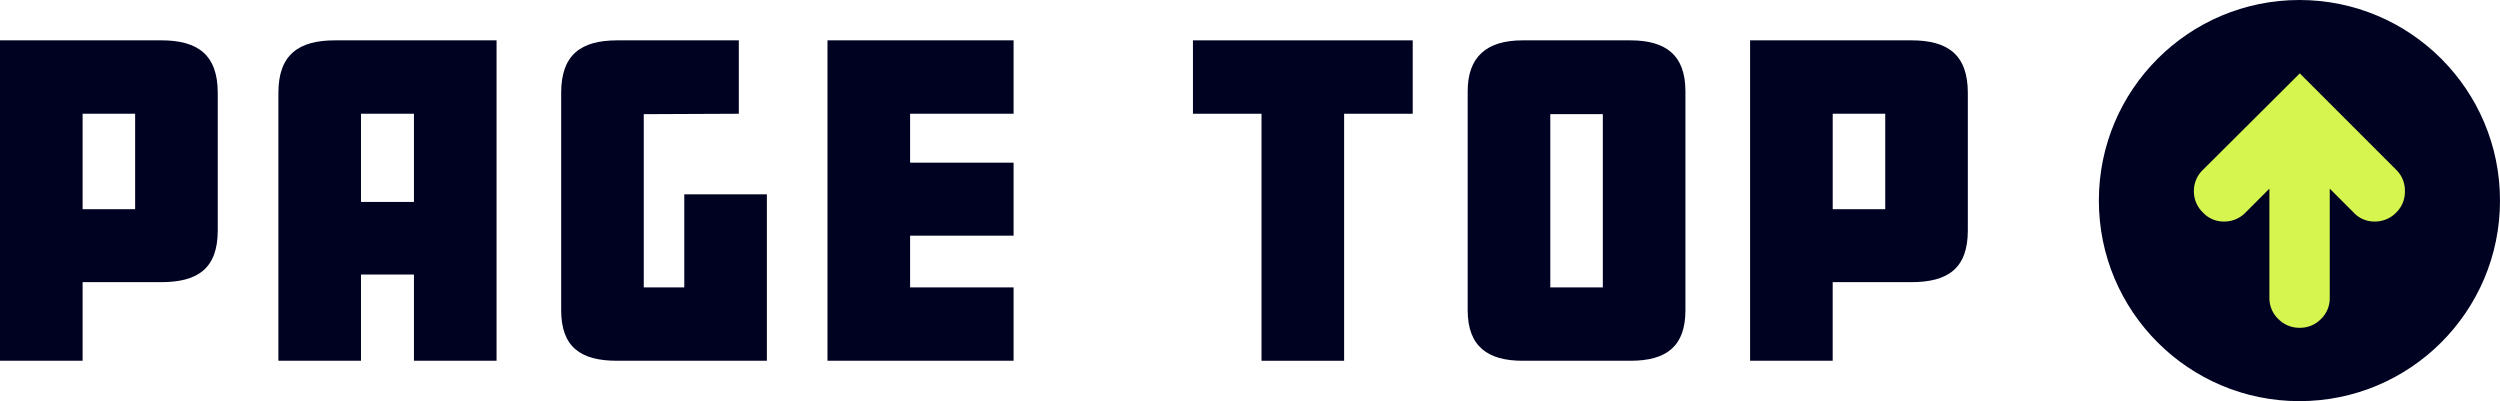
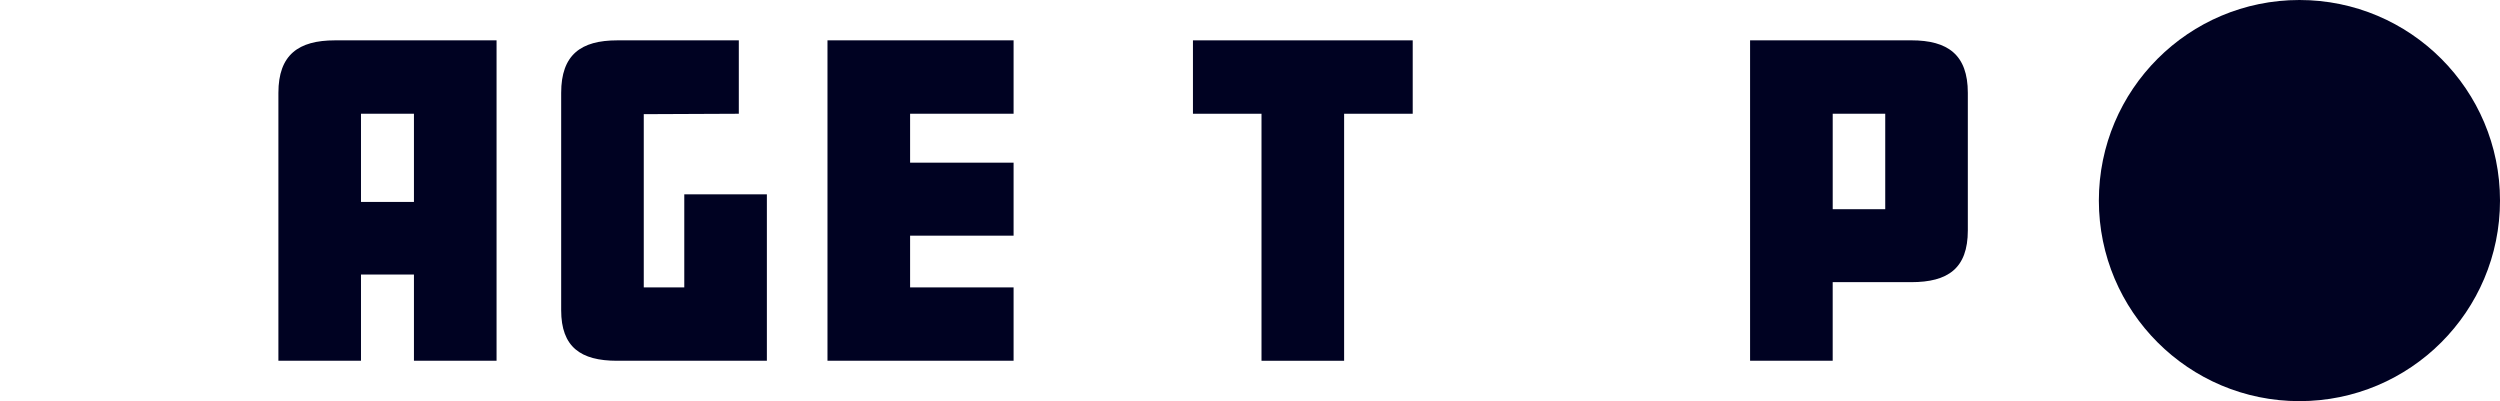
<svg xmlns="http://www.w3.org/2000/svg" data-name="レイヤー 2" viewBox="0 0 121.803 19.544">
  <g data-name="レイヤー 1">
    <g data-name="グループ 87">
-       <path data-name="パス 79" d="M10.609 11.227c0 1.856-.977 2.52-2.754 2.52h-3.83v3.829H0V1.965h7.855c1.778 0 2.754.7 2.754 2.559v6.703Zm-4.025-1.036v-4.65H4.025v4.65h2.559Z" style="fill:#000222" />
      <path data-name="パス 80" d="M24.192 17.577h-4.024v-4.2h-2.58v4.2h-4.024V4.525c0-1.856.977-2.559 2.755-2.559h7.874v15.611ZM20.168 9.84v-4.3h-2.58v4.3h2.58Z" style="fill:#000222" />
      <path data-name="パス 81" d="M37.364 17.577h-7.307c-1.758 0-2.716-.664-2.716-2.462V4.525c0-1.856.958-2.559 2.735-2.559h5.92v3.576l-4.631.02v8.44h1.974V9.469h4.024v8.108Z" style="fill:#000222" />
      <path data-name="パス 82" d="M49.383 17.577h-9.067V1.966h9.067v3.576h-5.042v2.384h5.042v3.556h-5.042v2.52h5.042v3.575Z" style="fill:#000222" />
      <path data-name="パス 83" d="M68.828 5.542h-3.341v12.035h-4.025V5.542h-3.34V1.966h10.707v3.576Z" style="fill:#000222" />
-       <path data-name="パス 84" d="M82.116 15.115c0 1.739-.9 2.462-2.677 2.462h-5.255c-1.681 0-2.677-.683-2.677-2.462V4.447c0-1.66.9-2.481 2.677-2.481h5.255c1.7 0 2.677.7 2.677 2.481v10.668Zm-4.024-1.113v-8.44h-2.559v8.44h2.559Z" style="fill:#000222" />
      <path data-name="パス 85" d="M95.875 11.227c0 1.856-.977 2.52-2.754 2.52h-3.83v3.829h-4.025V1.965h7.855c1.778 0 2.754.7 2.754 2.559v6.703Zm-4.024-1.036v-4.65h-2.559v4.65h2.559Z" style="fill:#000222" />
    </g>
    <g data-name="グループ 89">
      <circle data-name="楕円形 2" cx="112.031" cy="9.772" r="9.772" style="fill:#000222" />
-       <path data-name="パス 86" d="M107.329 10.353a1.42 1.42 0 0 1-.44-1.039 1.42 1.42 0 0 1 .44-1.039l4.719-4.7 4.7 4.7c.278.273.431.649.422 1.039a1.41 1.41 0 0 1-.422 1.039 1.433 1.433 0 0 1-1.048.44 1.376 1.376 0 0 1-1.03-.44l-1.162-1.163v5.318c.008.391-.148.768-.431 1.039a1.422 1.422 0 0 1-1.03.423 1.428 1.428 0 0 1-1.048-.431 1.407 1.407 0 0 1-.431-1.03V9.191l-1.162 1.163a1.433 1.433 0 0 1-1.048.44 1.375 1.375 0 0 1-1.029-.441Z" style="fill:#d6f54f" />
    </g>
  </g>
</svg>